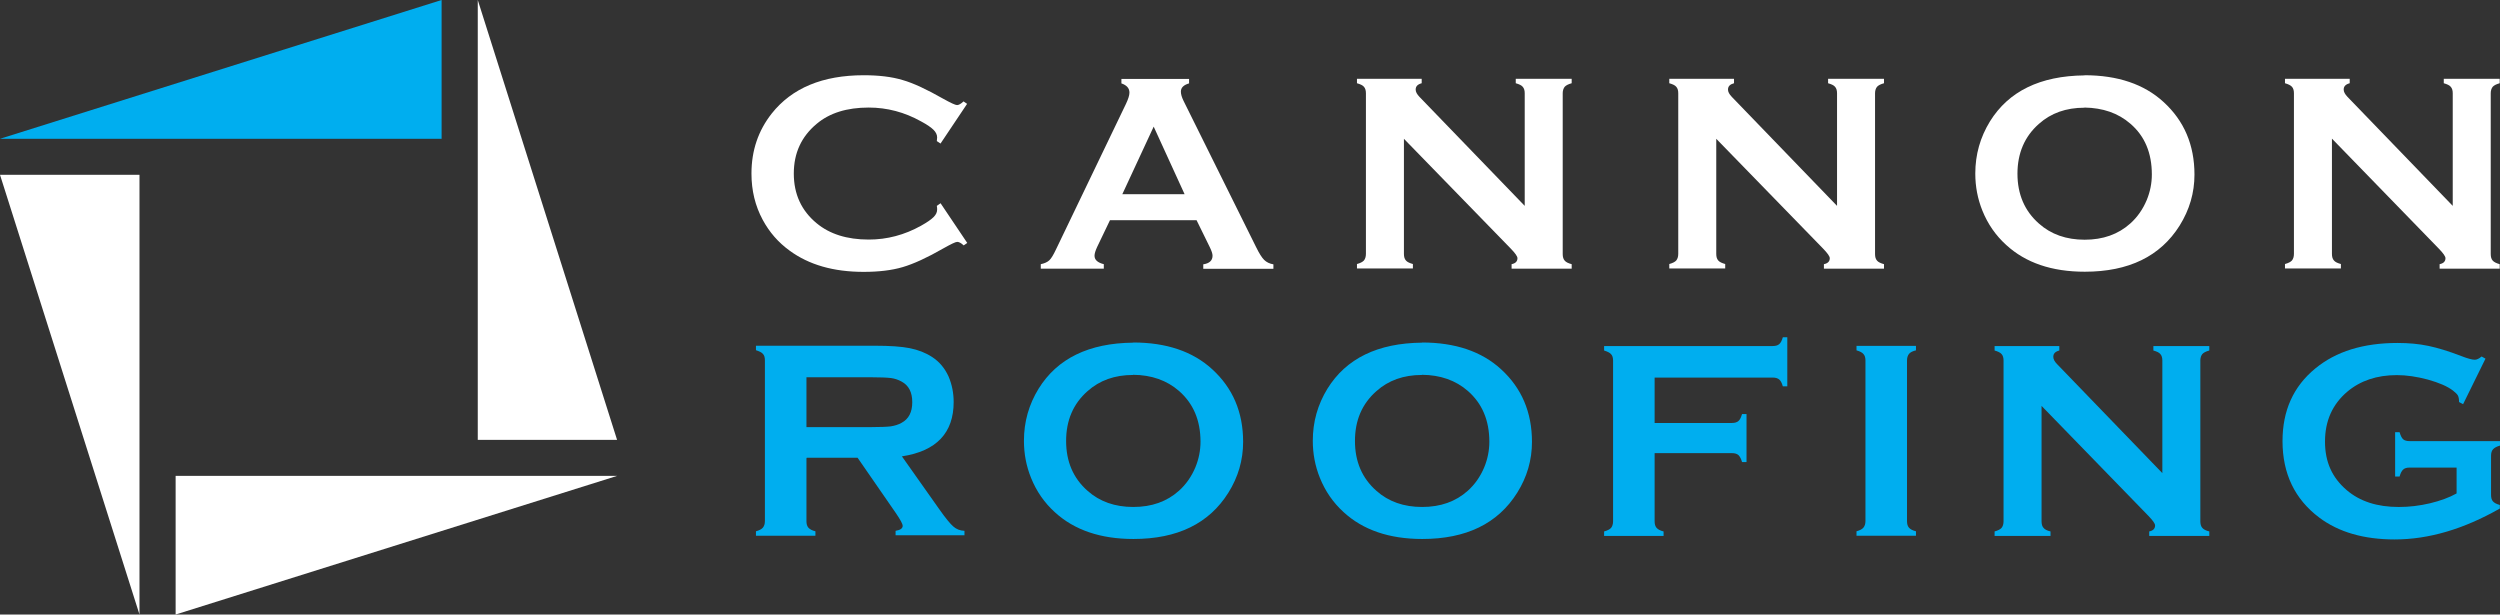
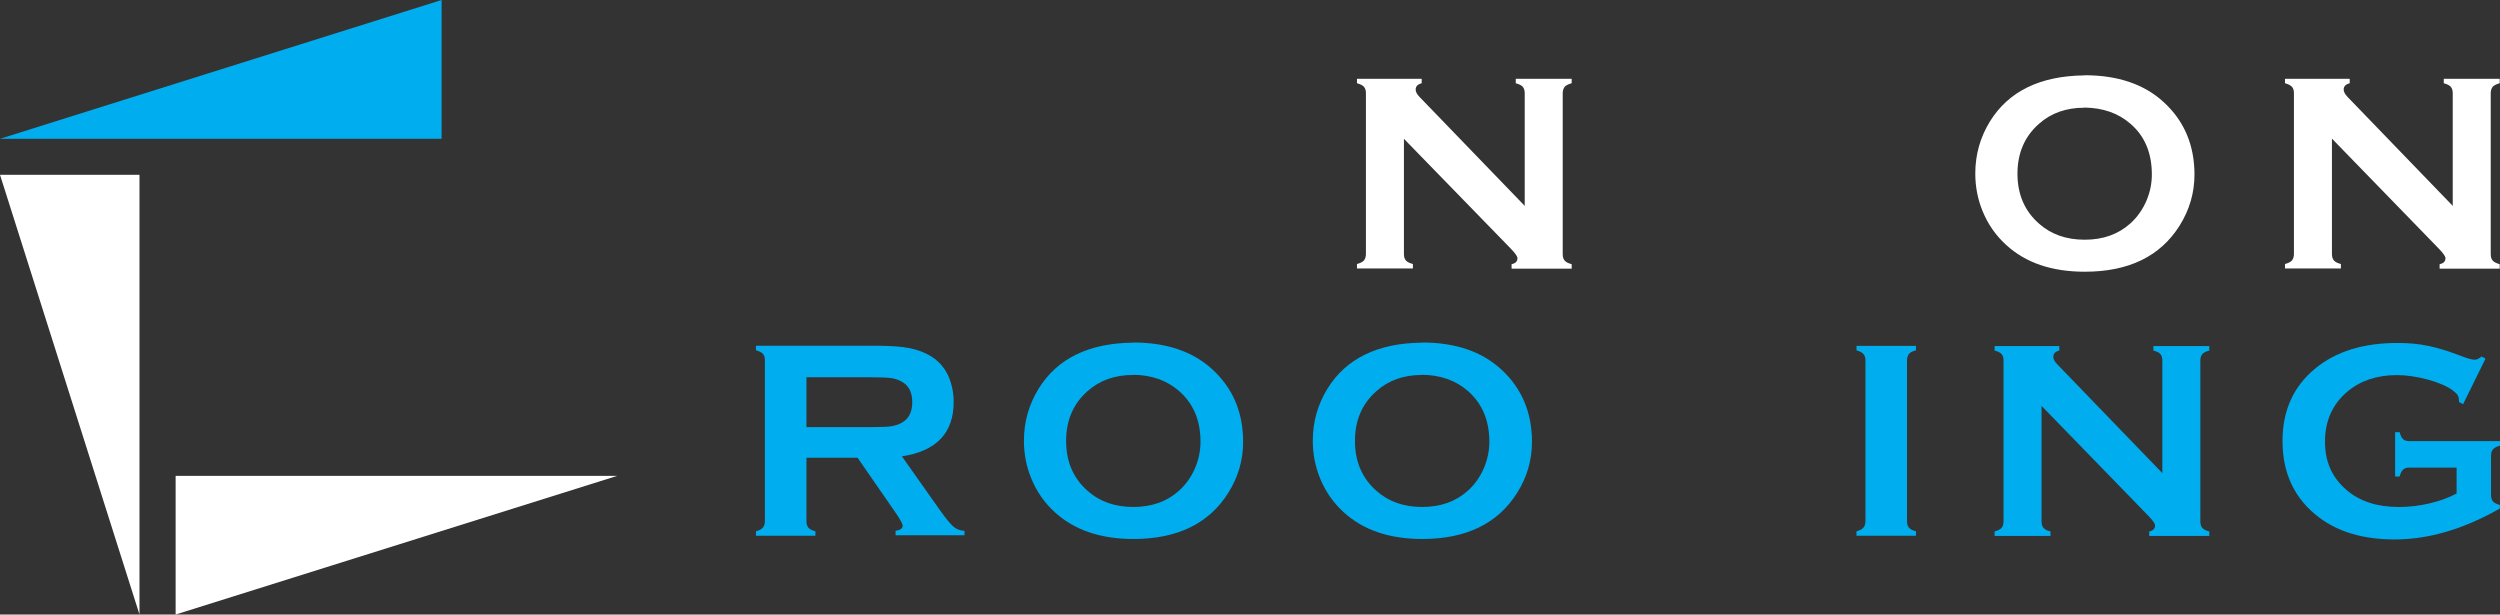
<svg xmlns="http://www.w3.org/2000/svg" width="179" height="44" viewBox="0 0 179 44" fill="none">
  <rect x="0" y="0" width="179" height="44" fill="#333333" stroke="none" />
  <g clip-path="url(#clip0_5_49)">
    <path d="M31.619 0L0 9.937H31.619V0Z" fill="#00AEEF" />
    <path d="M0 12.515L9.987 44V12.515H0Z" fill="white" />
    <path d="M12.575 34.074V44L44.183 34.074H12.575Z" fill="white" />
-     <path d="M34.208 0V31.496H44.183L34.208 0Z" fill="white" />
-     <path d="M67.353 14.564L69.255 17.395L69.001 17.571C68.813 17.395 68.658 17.318 68.537 17.318C68.415 17.318 68.083 17.483 67.53 17.792C66.38 18.453 65.418 18.893 64.632 19.125C63.847 19.356 62.918 19.466 61.834 19.466C59.678 19.466 57.919 18.959 56.537 17.946C55.718 17.351 55.088 16.624 54.612 15.743C54.071 14.74 53.805 13.639 53.805 12.427C53.805 10.774 54.292 9.353 55.254 8.13C56.703 6.301 58.904 5.387 61.846 5.387C62.929 5.387 63.847 5.497 64.621 5.729C65.396 5.949 66.358 6.401 67.519 7.062C68.072 7.37 68.404 7.524 68.525 7.524C68.647 7.524 68.802 7.436 68.99 7.26L69.244 7.436L67.342 10.278L67.077 10.102C67.088 9.992 67.099 9.904 67.099 9.838C67.099 9.65 67.01 9.463 66.844 9.298C66.679 9.133 66.38 8.923 65.949 8.692C64.765 8.031 63.516 7.701 62.199 7.701C60.64 7.701 59.401 8.086 58.472 8.868C57.377 9.783 56.836 10.961 56.836 12.427C56.836 13.892 57.377 15.082 58.472 15.985C59.401 16.756 60.64 17.153 62.199 17.153C63.516 17.153 64.765 16.822 65.949 16.161C66.38 15.919 66.668 15.721 66.844 15.544C67.021 15.368 67.099 15.192 67.099 15.005C67.099 14.927 67.099 14.839 67.077 14.74L67.342 14.553L67.353 14.564Z" fill="white" />
-     <path d="M84.816 13.903L82.604 9.067L80.359 13.903H84.816ZM85.679 15.765H79.475L78.556 17.681C78.435 17.946 78.368 18.155 78.368 18.309C78.368 18.607 78.59 18.805 79.032 18.915V19.235H74.52V18.915C74.785 18.86 74.984 18.772 75.128 18.64C75.272 18.508 75.427 18.243 75.604 17.869L80.625 7.425C80.779 7.095 80.868 6.83 80.868 6.632C80.868 6.324 80.68 6.103 80.293 5.971V5.651H85.137V5.971C84.75 6.081 84.551 6.279 84.551 6.555C84.551 6.753 84.617 6.962 84.739 7.216L89.937 17.693C90.158 18.144 90.346 18.442 90.512 18.607C90.678 18.772 90.899 18.882 91.176 18.926V19.246H86.154V18.926C86.597 18.86 86.818 18.651 86.818 18.309C86.818 18.166 86.752 17.968 86.619 17.693L85.679 15.776V15.765Z" fill="white" />
    <path d="M100.521 9.915V18.177C100.521 18.387 100.565 18.541 100.665 18.651C100.753 18.761 100.93 18.838 101.163 18.904V19.224H97.159V18.904C97.402 18.838 97.568 18.75 97.657 18.651C97.745 18.541 97.8 18.387 97.8 18.177V6.676C97.8 6.478 97.756 6.323 97.657 6.213C97.568 6.103 97.391 6.026 97.159 5.96V5.64H101.793V5.96C101.505 6.037 101.362 6.18 101.362 6.412C101.362 6.577 101.45 6.742 101.638 6.94L109.17 14.74V6.676C109.17 6.478 109.125 6.323 109.026 6.213C108.937 6.103 108.76 6.026 108.528 5.96V5.64H112.532V5.96C112.289 6.026 112.123 6.114 112.034 6.213C111.946 6.323 111.89 6.478 111.89 6.676V18.188C111.89 18.398 111.935 18.552 112.034 18.662C112.123 18.772 112.289 18.849 112.532 18.915V19.235H108.23V18.915C108.506 18.86 108.65 18.717 108.65 18.486C108.65 18.354 108.484 18.122 108.163 17.792L100.51 9.926L100.521 9.915Z" fill="white" />
-     <path d="M122.884 9.915V18.177C122.884 18.387 122.928 18.541 123.027 18.651C123.116 18.761 123.293 18.838 123.525 18.904V19.224H119.521V18.904C119.765 18.838 119.931 18.75 120.019 18.651C120.108 18.541 120.163 18.387 120.163 18.177V6.676C120.163 6.478 120.119 6.323 120.019 6.213C119.931 6.103 119.754 6.026 119.521 5.96V5.64H124.155V5.96C123.868 6.037 123.724 6.18 123.724 6.412C123.724 6.577 123.813 6.742 124.001 6.94L131.532 14.74V6.676C131.532 6.478 131.488 6.323 131.388 6.213C131.3 6.103 131.123 6.026 130.891 5.96V5.64H134.894V5.96C134.651 6.026 134.485 6.114 134.397 6.213C134.308 6.323 134.253 6.478 134.253 6.676V18.188C134.253 18.398 134.297 18.552 134.397 18.662C134.485 18.772 134.662 18.849 134.894 18.915V19.235H130.592V18.915C130.869 18.86 131.012 18.717 131.012 18.486C131.012 18.354 130.847 18.122 130.526 17.792L122.873 9.926L122.884 9.915Z" fill="white" />
    <path d="M149.239 7.712C147.934 7.712 146.85 8.097 145.987 8.868C144.959 9.772 144.45 10.973 144.45 12.438C144.45 13.903 144.959 15.104 145.987 16.007C146.85 16.778 147.945 17.164 149.261 17.164C150.577 17.164 151.661 16.778 152.523 16.007C153.032 15.555 153.43 14.982 153.707 14.322C153.95 13.727 154.072 13.121 154.072 12.493C154.072 10.95 153.563 9.739 152.535 8.857C151.661 8.097 150.566 7.723 149.25 7.701M149.25 5.387C151.628 5.387 153.519 6.026 154.912 7.304C156.383 8.648 157.124 10.378 157.124 12.504C157.124 13.804 156.77 15.015 156.063 16.15C154.68 18.354 152.413 19.455 149.272 19.455C146.905 19.455 145.036 18.816 143.643 17.538C142.891 16.855 142.326 16.04 141.939 15.082C141.597 14.233 141.431 13.352 141.431 12.427C141.431 11.061 141.785 9.827 142.481 8.692C143.82 6.533 146.076 5.431 149.25 5.398" fill="white" />
    <path d="M166.967 9.915V18.177C166.967 18.387 167.011 18.541 167.111 18.651C167.199 18.761 167.365 18.838 167.609 18.904V19.224H163.605V18.904C163.848 18.838 164.014 18.75 164.103 18.651C164.191 18.541 164.246 18.387 164.246 18.177V6.676C164.246 6.478 164.202 6.323 164.103 6.213C164.003 6.103 163.837 6.026 163.605 5.96V5.64H168.239V5.96C167.951 6.037 167.808 6.18 167.808 6.412C167.808 6.577 167.896 6.742 168.084 6.94L175.616 14.74V6.676C175.616 6.478 175.572 6.323 175.472 6.213C175.383 6.103 175.207 6.026 174.974 5.96V5.64H178.978V5.96C178.735 6.026 178.569 6.114 178.48 6.213C178.392 6.323 178.336 6.478 178.336 6.676V18.188C178.336 18.398 178.381 18.552 178.48 18.662C178.58 18.772 178.746 18.849 178.978 18.915V19.235H174.676V18.915C174.952 18.86 175.096 18.717 175.096 18.486C175.096 18.354 174.93 18.122 174.609 17.792L166.967 9.926V9.915Z" fill="white" />
    <path d="M57.742 30.582H62.343C63.018 30.582 63.505 30.56 63.781 30.527C64.058 30.483 64.323 30.406 64.555 30.273C65.064 29.998 65.318 29.513 65.318 28.797C65.318 28.081 65.064 27.596 64.555 27.321C64.312 27.189 64.058 27.101 63.792 27.068C63.527 27.035 63.04 27.012 62.343 27.012H57.742V30.582ZM57.742 32.818V37.324C57.742 37.522 57.787 37.676 57.886 37.787C57.986 37.897 58.152 37.985 58.384 38.04V38.36H54.126V38.04C54.369 37.974 54.535 37.886 54.624 37.776C54.712 37.666 54.767 37.522 54.767 37.313V25.801C54.767 25.591 54.723 25.437 54.624 25.338C54.535 25.228 54.358 25.151 54.126 25.074V24.754H62.664C63.704 24.754 64.533 24.809 65.141 24.93C65.75 25.052 66.281 25.261 66.734 25.558C67.265 25.9 67.652 26.374 67.917 26.957C68.161 27.53 68.282 28.136 68.282 28.786C68.282 31 67.044 32.3 64.577 32.675L67.232 36.432C67.696 37.093 68.039 37.511 68.26 37.699C68.47 37.886 68.736 37.996 69.056 38.007V38.327H64.124V38.007C64.467 37.952 64.633 37.831 64.633 37.644C64.633 37.522 64.478 37.236 64.168 36.773L61.403 32.774H57.765L57.742 32.818Z" fill="#00AEEF" />
    <path d="M81.123 26.847C79.817 26.847 78.734 27.233 77.871 28.004C76.843 28.907 76.334 30.097 76.334 31.573C76.334 33.05 76.843 34.239 77.871 35.143C78.734 35.914 79.829 36.299 81.145 36.299C82.461 36.299 83.545 35.914 84.407 35.143C84.916 34.691 85.314 34.118 85.591 33.457C85.834 32.862 85.956 32.256 85.956 31.628C85.956 30.086 85.436 28.885 84.418 27.993C83.545 27.233 82.45 26.847 81.134 26.836M81.134 24.523C83.511 24.523 85.403 25.162 86.796 26.44C88.267 27.784 89.008 29.513 89.008 31.639C89.008 32.939 88.654 34.162 87.946 35.286C86.564 37.489 84.297 38.591 81.156 38.591C78.8 38.591 76.92 37.952 75.526 36.674C74.774 35.991 74.21 35.176 73.823 34.217C73.48 33.369 73.314 32.488 73.314 31.562C73.314 30.196 73.668 28.962 74.365 27.828C75.703 25.669 77.96 24.567 81.134 24.534" fill="#00AEEF" />
    <path d="M101.804 26.847C100.499 26.847 99.415 27.233 98.552 28.004C97.524 28.907 97.015 30.097 97.015 31.573C97.015 33.05 97.524 34.239 98.552 35.143C99.415 35.914 100.51 36.299 101.826 36.299C103.142 36.299 104.226 35.914 105.089 35.143C105.597 34.691 105.996 34.118 106.272 33.457C106.515 32.862 106.637 32.256 106.637 31.628C106.637 30.086 106.117 28.885 105.1 27.993C104.226 27.233 103.131 26.847 101.815 26.836M101.815 24.523C104.193 24.523 106.084 25.162 107.478 26.44C108.948 27.784 109.689 29.513 109.689 31.639C109.689 32.939 109.336 34.162 108.628 35.286C107.245 37.489 104.978 38.591 101.837 38.591C99.481 38.591 97.601 37.952 96.208 36.674C95.456 35.991 94.892 35.176 94.505 34.217C94.162 33.369 93.996 32.488 93.996 31.562C93.996 30.196 94.35 28.962 95.046 27.828C96.385 25.669 98.641 24.567 101.815 24.534" fill="#00AEEF" />
-     <path d="M118.471 32.422V37.324C118.471 37.533 118.515 37.688 118.615 37.798C118.714 37.908 118.88 37.996 119.112 38.051V38.371H114.854V38.051C115.098 37.985 115.263 37.897 115.352 37.798C115.44 37.688 115.496 37.533 115.496 37.324V25.823C115.496 25.613 115.451 25.459 115.352 25.36C115.263 25.25 115.087 25.173 114.854 25.096V24.776H126.931C127.13 24.776 127.285 24.732 127.385 24.644C127.495 24.556 127.584 24.391 127.65 24.148H127.971V27.663H127.65C127.584 27.42 127.495 27.255 127.385 27.167C127.274 27.079 127.13 27.035 126.931 27.035H118.471V30.285H124.001C124.211 30.285 124.366 30.24 124.476 30.141C124.587 30.042 124.664 29.877 124.73 29.645H125.051V33.083H124.73C124.664 32.851 124.576 32.686 124.476 32.587C124.366 32.488 124.211 32.444 124.001 32.444H118.471V32.422Z" fill="#00AEEF" />
    <path d="M133.567 37.324V25.812C133.567 25.613 133.523 25.459 133.423 25.349C133.335 25.239 133.158 25.151 132.926 25.085V24.765H137.184V25.085C136.94 25.14 136.775 25.228 136.686 25.338C136.598 25.448 136.542 25.602 136.542 25.801V37.313C136.542 37.522 136.587 37.676 136.686 37.787C136.786 37.897 136.951 37.985 137.184 38.04V38.359H132.926V38.04C133.169 37.974 133.335 37.886 133.423 37.776C133.512 37.666 133.567 37.511 133.567 37.313" fill="#00AEEF" />
    <path d="M146.175 29.062V37.324C146.175 37.533 146.219 37.688 146.319 37.798C146.407 37.908 146.573 37.996 146.817 38.051V38.371H142.813V38.051C143.056 37.985 143.222 37.897 143.311 37.798C143.399 37.688 143.454 37.533 143.454 37.324V25.812C143.454 25.613 143.41 25.459 143.311 25.349C143.211 25.239 143.045 25.162 142.813 25.096V24.776H147.447V25.096C147.159 25.173 147.016 25.316 147.016 25.547C147.016 25.713 147.104 25.889 147.292 26.076L154.824 33.876V25.812C154.824 25.613 154.779 25.459 154.68 25.349C154.591 25.239 154.415 25.162 154.182 25.096V24.776H158.186V25.096C157.943 25.162 157.777 25.25 157.688 25.349C157.6 25.459 157.544 25.613 157.544 25.812V37.324C157.544 37.533 157.589 37.688 157.688 37.798C157.777 37.908 157.954 37.996 158.186 38.051V38.371H153.884V38.051C154.16 37.996 154.304 37.853 154.304 37.621C154.304 37.489 154.138 37.258 153.817 36.927L146.175 29.062Z" fill="#00AEEF" />
    <path d="M175.903 33.479H172.53C172.32 33.479 172.165 33.523 172.066 33.622C171.966 33.711 171.878 33.876 171.811 34.118H171.491V30.945H171.811C171.878 31.188 171.966 31.364 172.066 31.452C172.165 31.54 172.32 31.584 172.53 31.584H179V31.904C178.768 31.97 178.602 32.058 178.502 32.168C178.403 32.278 178.359 32.433 178.359 32.642V35.429C178.359 35.639 178.403 35.793 178.491 35.892C178.58 36.002 178.746 36.09 178.989 36.156V36.41C176.401 37.886 173.891 38.624 171.458 38.624C169.257 38.624 167.454 38.106 166.06 37.06C164.313 35.749 163.428 33.92 163.428 31.584C163.428 29.403 164.202 27.674 165.773 26.385C167.255 25.162 169.212 24.556 171.668 24.556C172.453 24.556 173.183 24.622 173.869 24.765C174.554 24.908 175.339 25.151 176.224 25.492C176.678 25.669 176.998 25.757 177.197 25.757C177.341 25.757 177.496 25.68 177.684 25.525L177.961 25.68L176.357 28.94L176.069 28.786C176.069 28.566 176.036 28.412 175.981 28.312C175.926 28.213 175.804 28.103 175.627 27.96C175.218 27.651 174.621 27.398 173.835 27.178C173.05 26.968 172.309 26.858 171.612 26.858C170.186 26.858 169.002 27.255 168.062 28.048C167 28.951 166.47 30.141 166.47 31.617C166.47 33.094 166.989 34.206 168.018 35.088C168.969 35.903 170.208 36.3 171.756 36.3C172.508 36.3 173.249 36.211 173.99 36.035C174.72 35.859 175.362 35.627 175.892 35.33V33.479H175.903Z" fill="#00AEEF" />
  </g>
  <defs>
    <clipPath id="clip0_5_49">
      <rect width="179" height="44" fill="white" />
    </clipPath>
  </defs>
</svg>